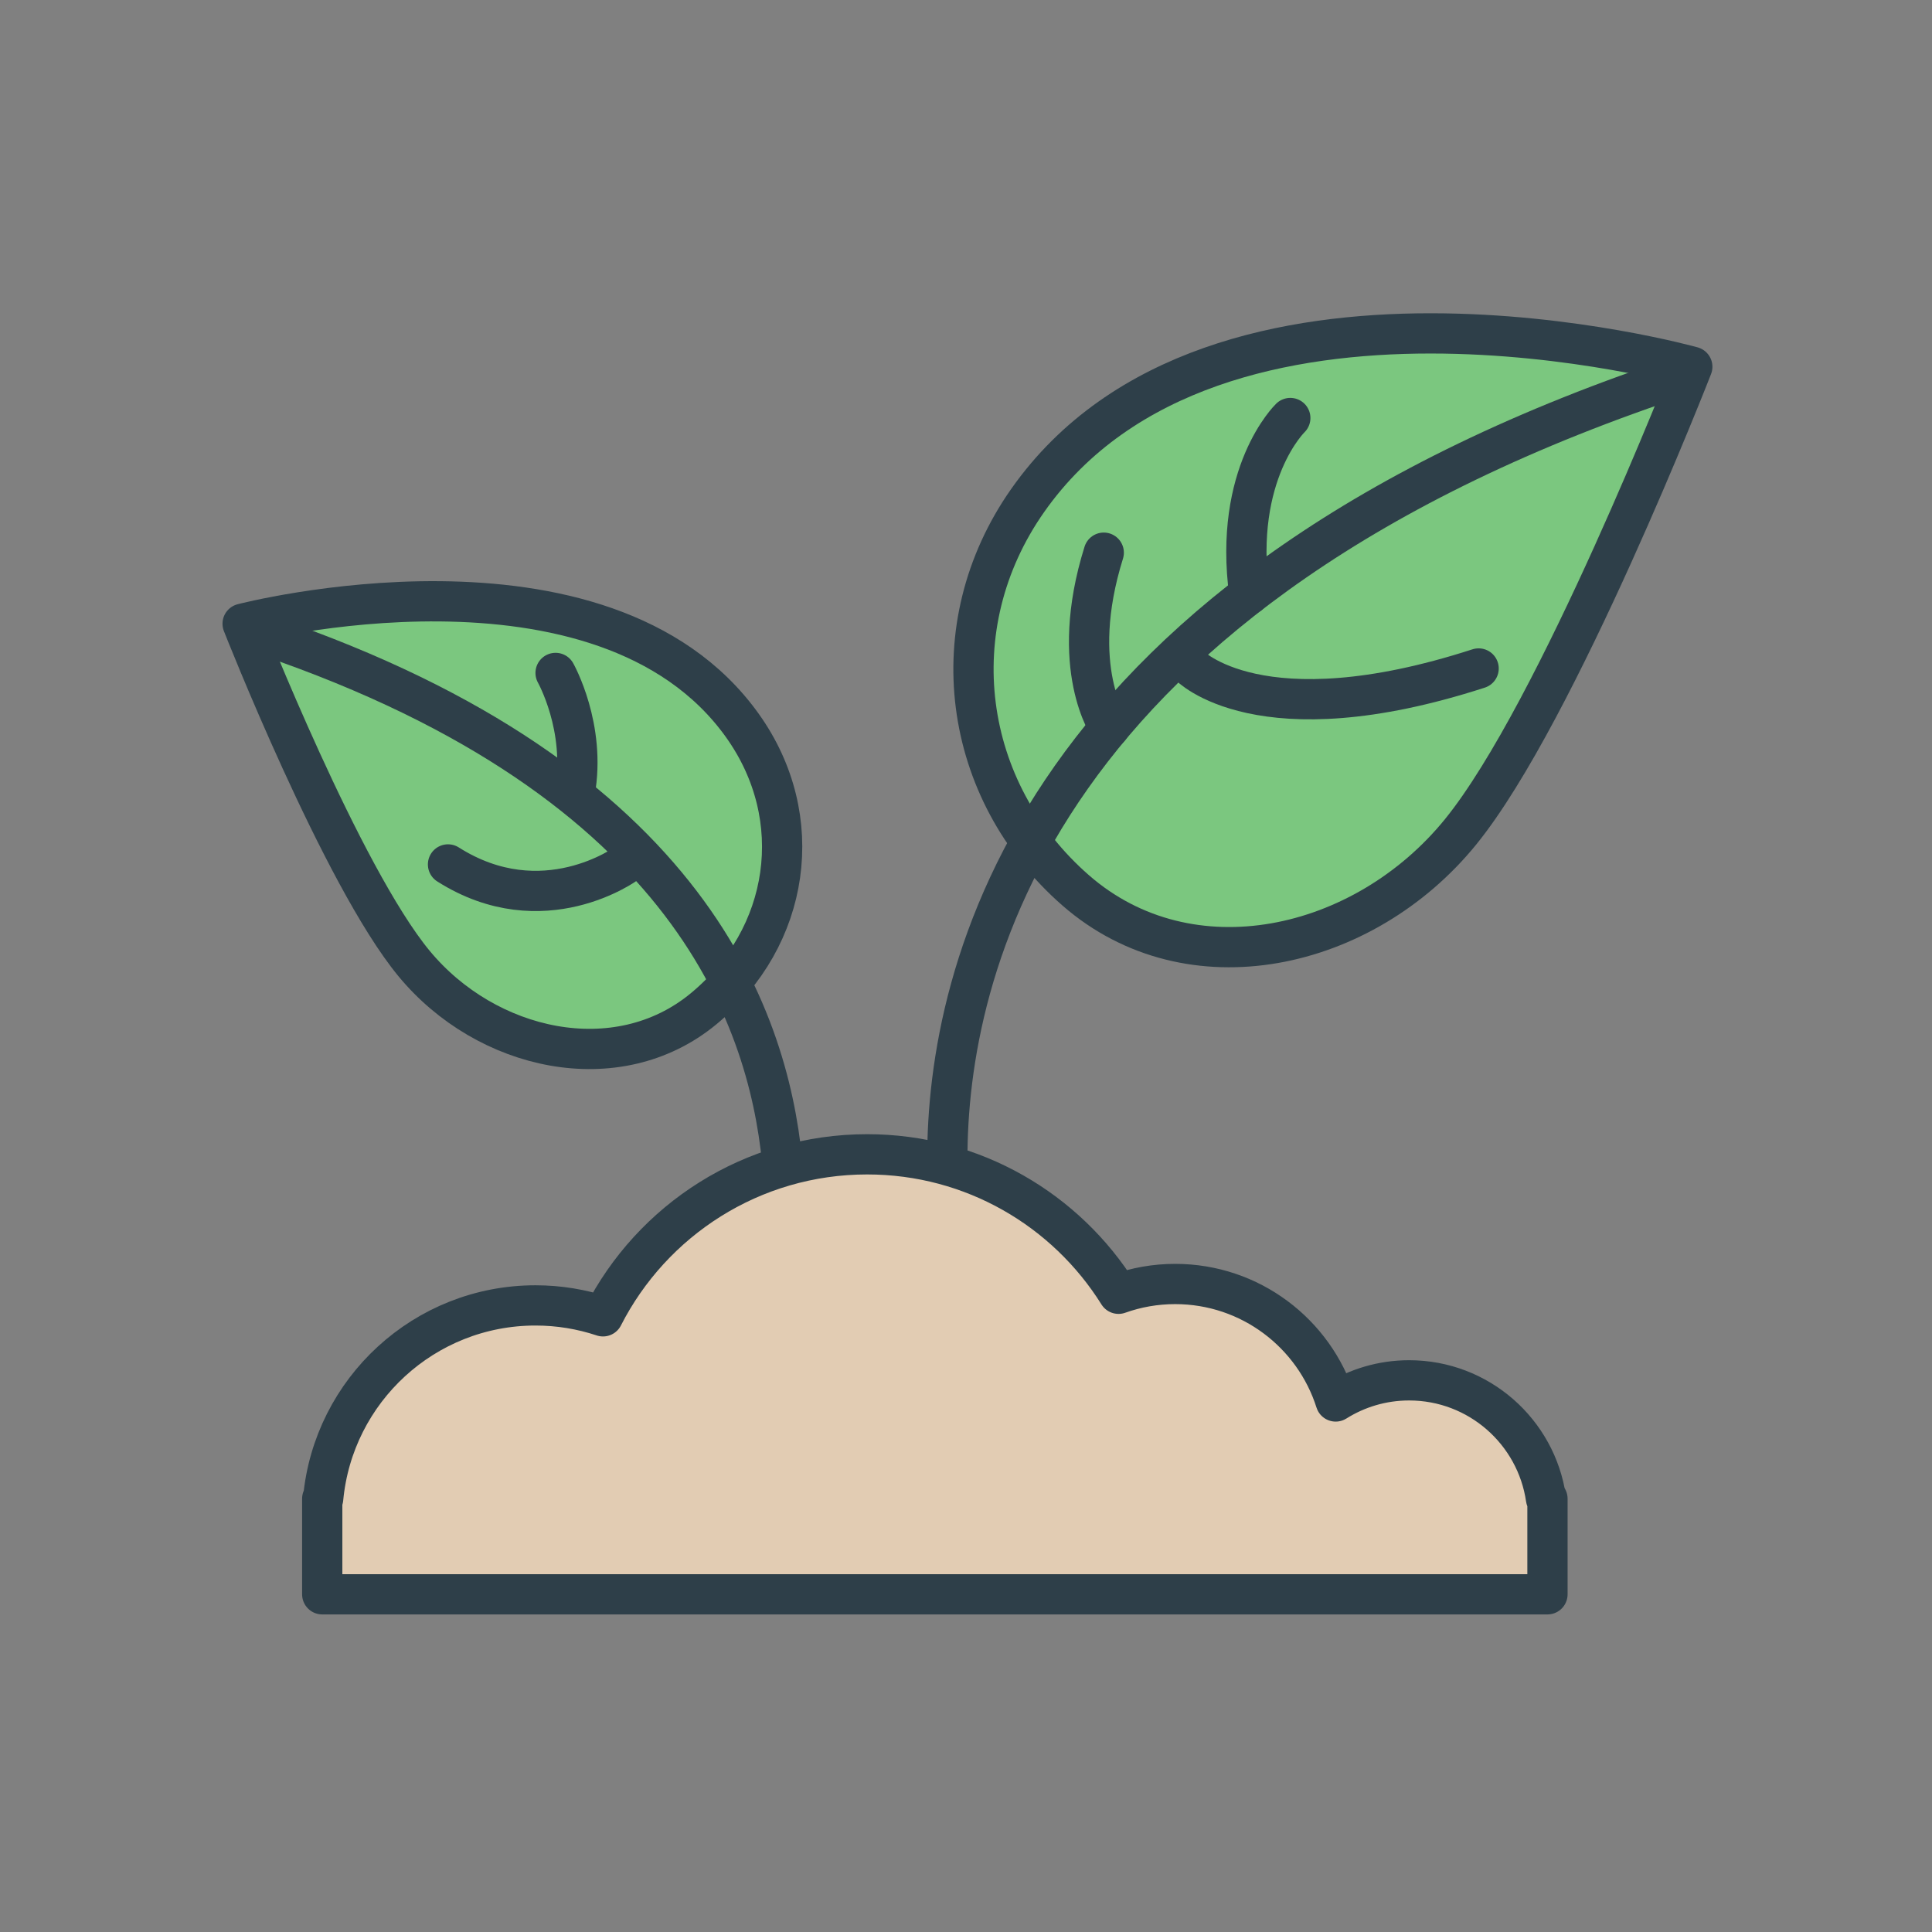
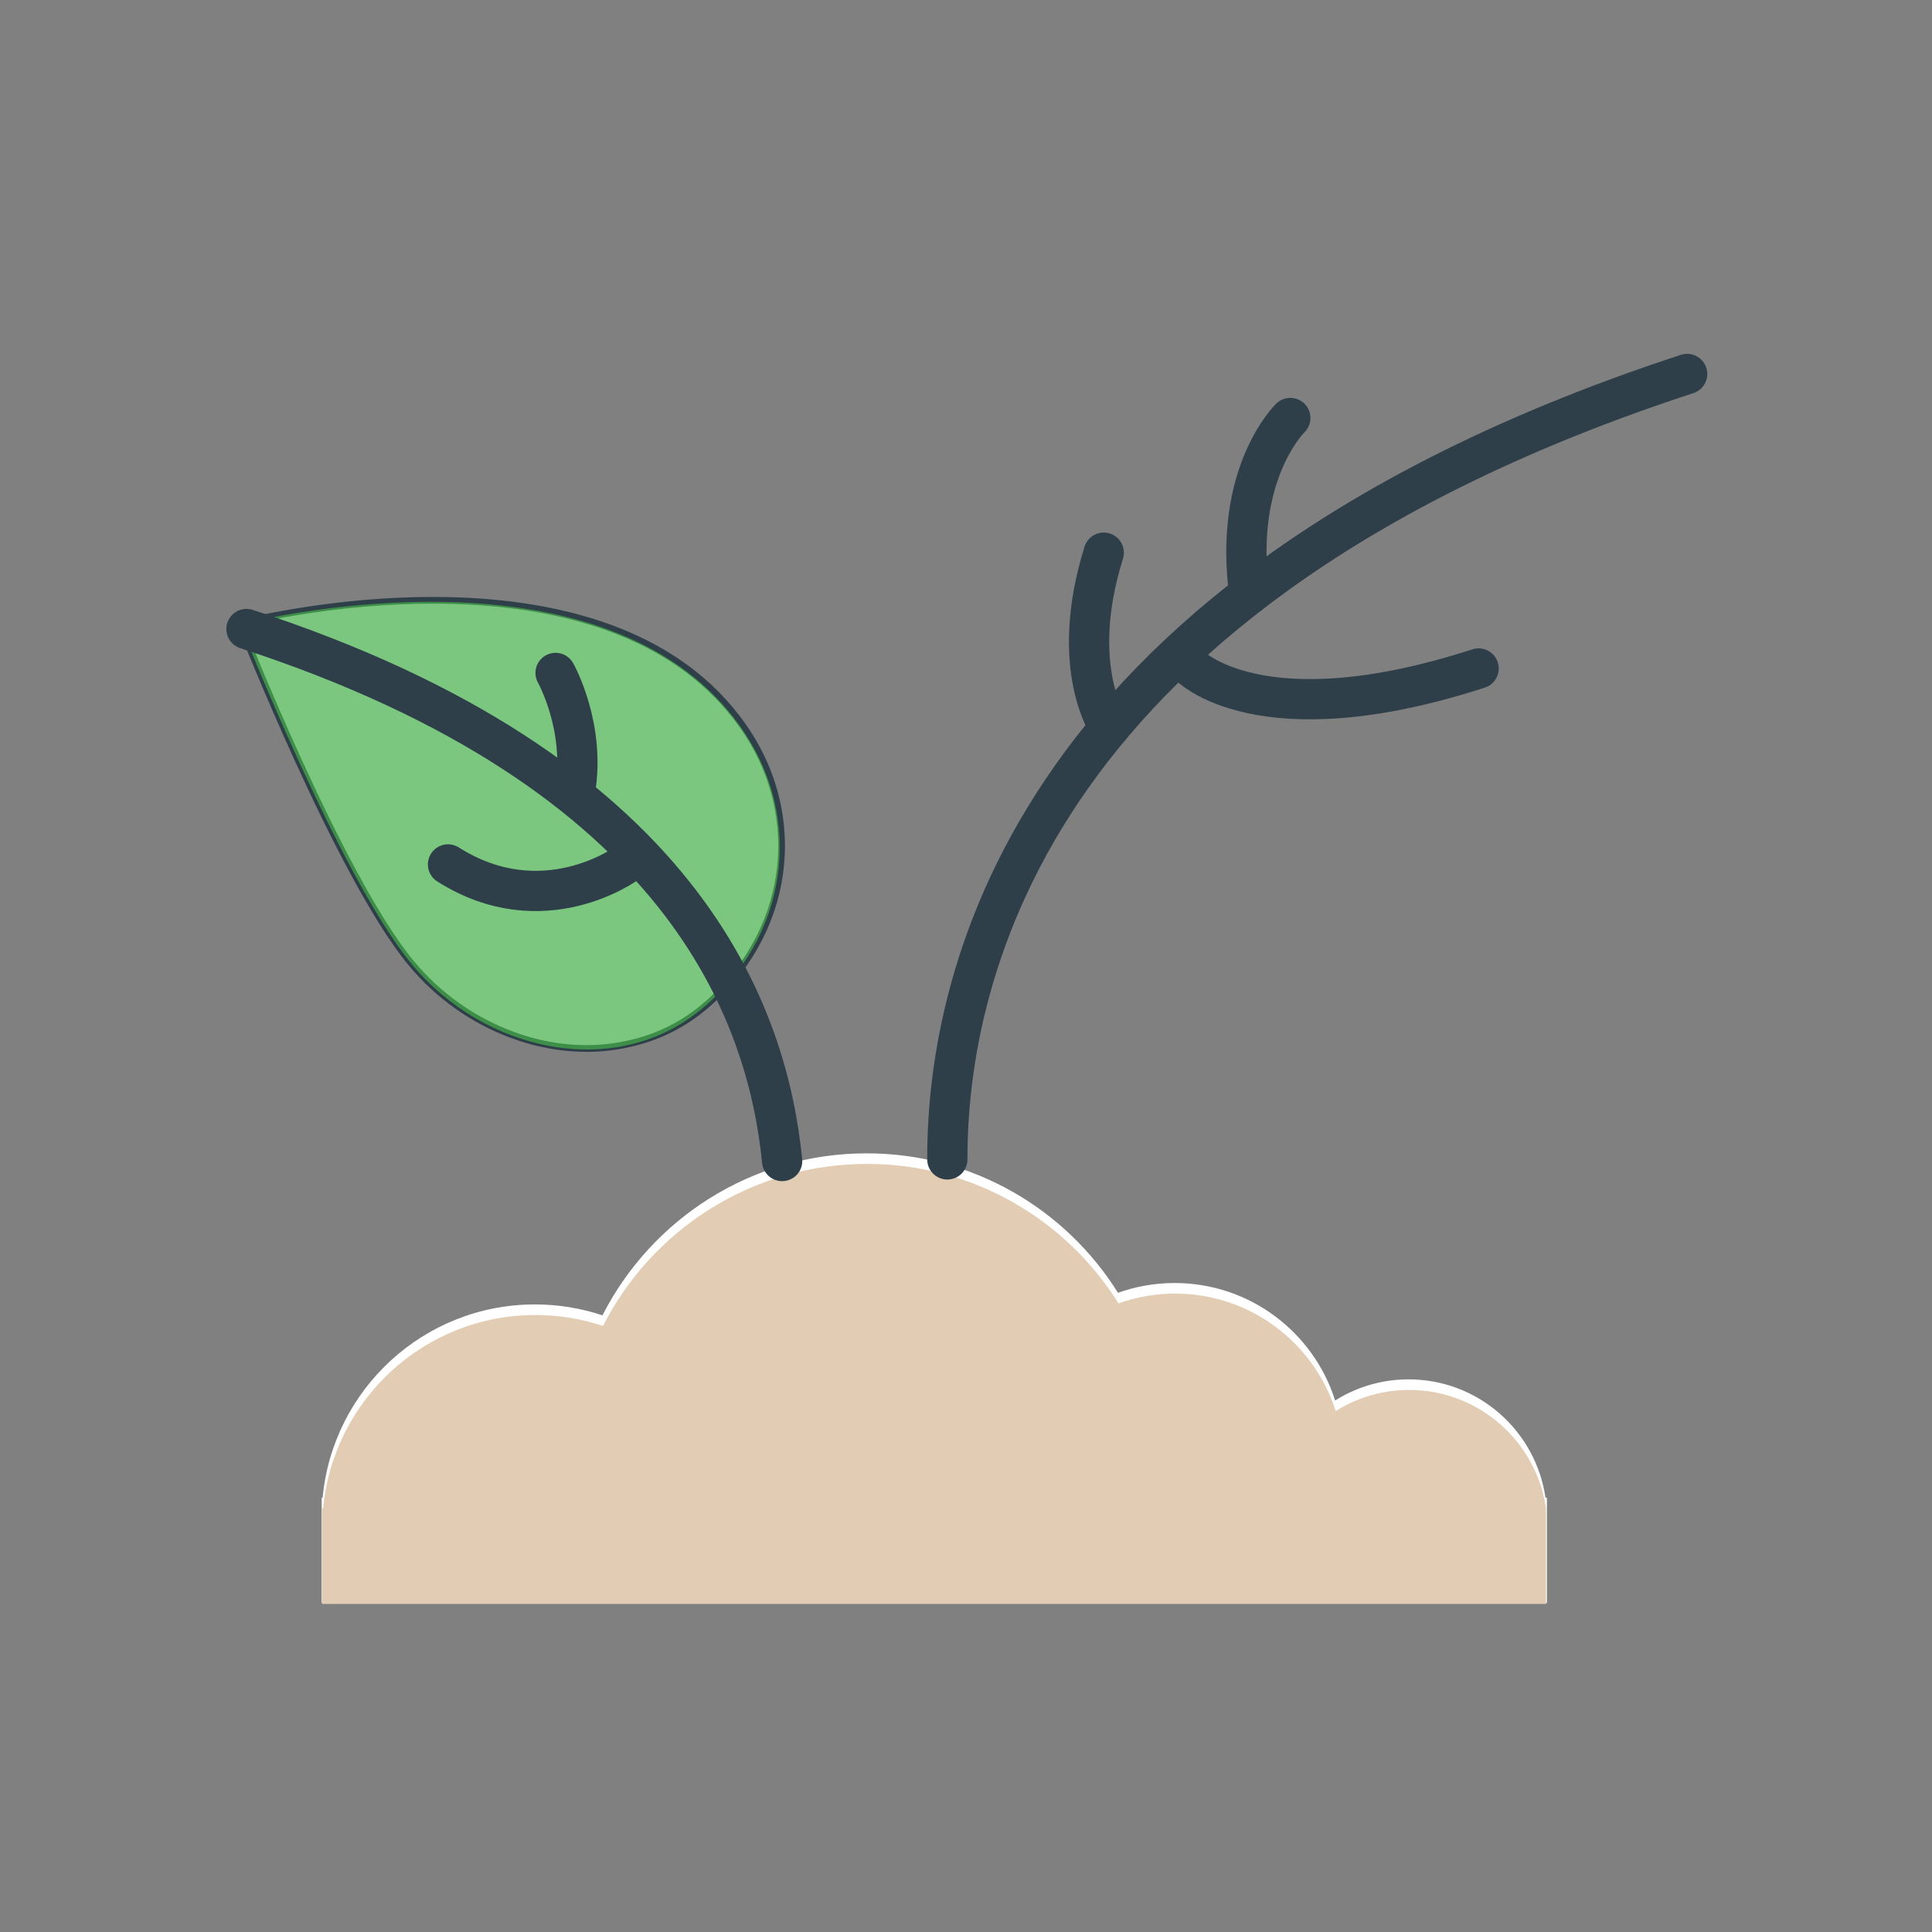
<svg xmlns="http://www.w3.org/2000/svg" id="Layer_1" data-name="Layer 1" viewBox="0 0 288 288">
  <rect x="0" y="0" width="288" height="288" fill="#808080" stroke="none" />
  <defs>
    <style>
      .cls-1 {
        fill: #e2ccb3;
      }

      .cls-2, .cls-3 {
        fill: #fff;
      }

      .cls-3 {
        stroke-miterlimit: 10;
      }

      .cls-3, .cls-4 {
        stroke: #2e3f49;
      }

      .cls-5 {
        fill: #43b049;
        opacity: .7;
      }

      .cls-4 {
        fill: none;
        stroke-linecap: round;
        stroke-linejoin: round;
        stroke-width: 6px;
      }
    </style>
  </defs>
  <path class="cls-3" d="M93.854,155.566c3.909-.865,7.644-2.605,10.945-5.332,12.896-10.653,15.617-28.455,5.798-42.213-18.815-26.362-64.485-17.478-73.094-15.526-1.143.254-1.771.417-1.771.417,0,0,14.789,37.618,25.555,50.65,8.093,9.797,21.119,14.699,32.567,12.004Z" />
-   <path class="cls-3" d="M252.188,53.713s-71.087-19.91-99.076,19.938c-5.526,7.867-8.142,16.735-8.074,25.476-.14,12.424,5.153,24.66,15.249,33.468,16.984,14.816,42.911,9.05,57.36-8.734,14.448-17.785,34.541-69.332,34.541-69.332,0,0-.1-.028-.289-.079.188-.475.289-.736.289-.736Z" />
  <path class="cls-2" d="M209.979,205.619c-4.025,0-7.777,1.158-10.951,3.151-3.215-10.153-12.711-17.513-23.928-17.513-2.962,0-5.804.515-8.443,1.458-7.803-12.483-21.667-20.788-37.472-20.788-17.186,0-32.079,9.818-39.377,24.15-3.163-1.055-6.548-1.628-10.066-1.628-16.552,0-30.147,12.652-31.648,28.812h-.14v15.686h182.644v-15.686h-.217c-1.443-9.976-10.026-17.642-20.401-17.642Z" />
-   <path class="cls-1" d="M230.46,224.839c-1.443-9.976-10.025-17.642-20.401-17.642-4.025,0-7.777,1.157-10.951,3.151-3.215-10.153-12.711-17.513-23.928-17.513-2.963,0-5.805.515-8.443,1.458-7.803-12.483-21.667-20.788-37.472-20.788-17.186,0-32.079,9.818-39.377,24.15-3.163-1.055-6.548-1.628-10.066-1.628-16.552,0-30.147,12.652-31.648,28.812h-.14v14.253h182.644v-14.253h-.217Z" />
+   <path class="cls-1" d="M230.46,224.839c-1.443-9.976-10.025-17.642-20.401-17.642-4.025,0-7.777,1.157-10.951,3.151-3.215-10.153-12.711-17.513-23.928-17.513-2.963,0-5.805.515-8.443,1.458-7.803-12.483-21.667-20.788-37.472-20.788-17.186,0-32.079,9.818-39.377,24.15-3.163-1.055-6.548-1.628-10.066-1.628-16.552,0-30.147,12.652-31.648,28.812h-.14v14.253h182.644h-.217Z" />
  <path class="cls-5" d="M61.366,143.709c10.765,13.031,30.259,17.405,43.155,6.752,12.896-10.653,15.618-28.455,5.798-42.213-20.817-29.167-74.508-15.189-74.508-15.189,0,0,14.789,37.618,25.554,50.65Z" />
-   <path class="cls-5" d="M217.726,123.191c-14.448,17.785-40.375,23.551-57.359,8.734-16.984-14.816-20.377-39.334-7.175-58.129,27.988-39.847,99.075-19.937,99.075-19.937,0,0-20.092,51.547-34.541,69.332Z" />
-   <path class="cls-4" d="M230.46,223.407c-1.443-9.976-10.025-17.642-20.401-17.642-4.025,0-7.777,1.157-10.951,3.151-3.215-10.153-12.711-17.513-23.928-17.513-2.963,0-5.805.515-8.443,1.458-7.803-12.483-21.667-20.788-37.472-20.788-17.186,0-32.079,9.818-39.377,24.15-3.163-1.055-6.548-1.628-10.066-1.628-16.552,0-30.147,12.652-31.648,28.812h-.14v14.253h182.644v-14.253h-.217Z" />
-   <path class="cls-4" d="M217.726,124.005c-14.448,17.785-40.375,23.551-57.359,8.734-16.984-14.816-20.377-39.334-7.175-58.129,27.988-39.847,99.075-19.937,99.075-19.937,0,0-20.092,51.547-34.541,69.332Z" />
  <path class="cls-4" d="M141.218,172.83c-.05-27.781,12.604-85.152,110.282-117.082" />
  <path class="cls-4" d="M164.535,82.387c-5.386,17.231.863,26.06.863,26.06" />
  <path class="cls-4" d="M192.343,62.313s-8.552,8.227-6.106,26.269" />
  <path class="cls-4" d="M220.416,99.649c-32.744,10.599-43.173-.507-43.173-.507" />
-   <path class="cls-4" d="M61.723,143.629c10.765,13.031,30.259,17.405,43.155,6.752,12.896-10.653,15.618-28.455,5.798-42.213-20.817-29.167-74.508-15.189-74.508-15.189,0,0,14.789,37.618,25.554,50.65Z" />
  <path class="cls-4" d="M116.593,173.072c-2.184-21.77-14.43-57.997-79.854-79.306" />
  <path class="cls-4" d="M82.819,100.314s4.592,8.133,2.867,17.78" />
  <path class="cls-4" d="M66.784,128.859c14.173,8.994,26.628-.17,26.628-.17" />
</svg>